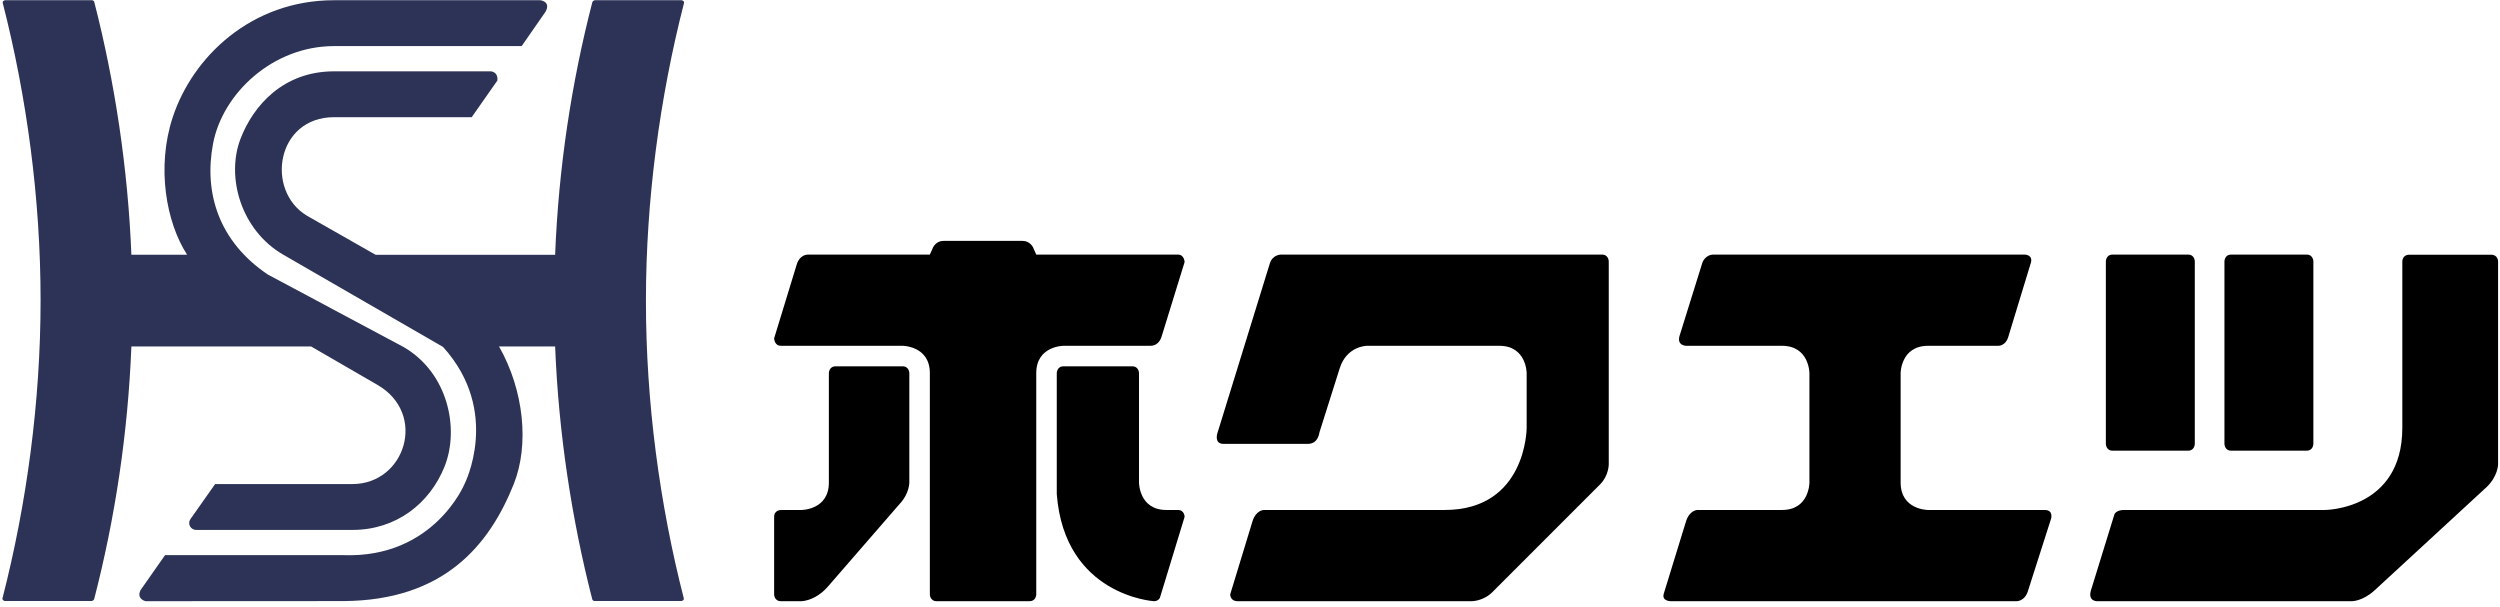
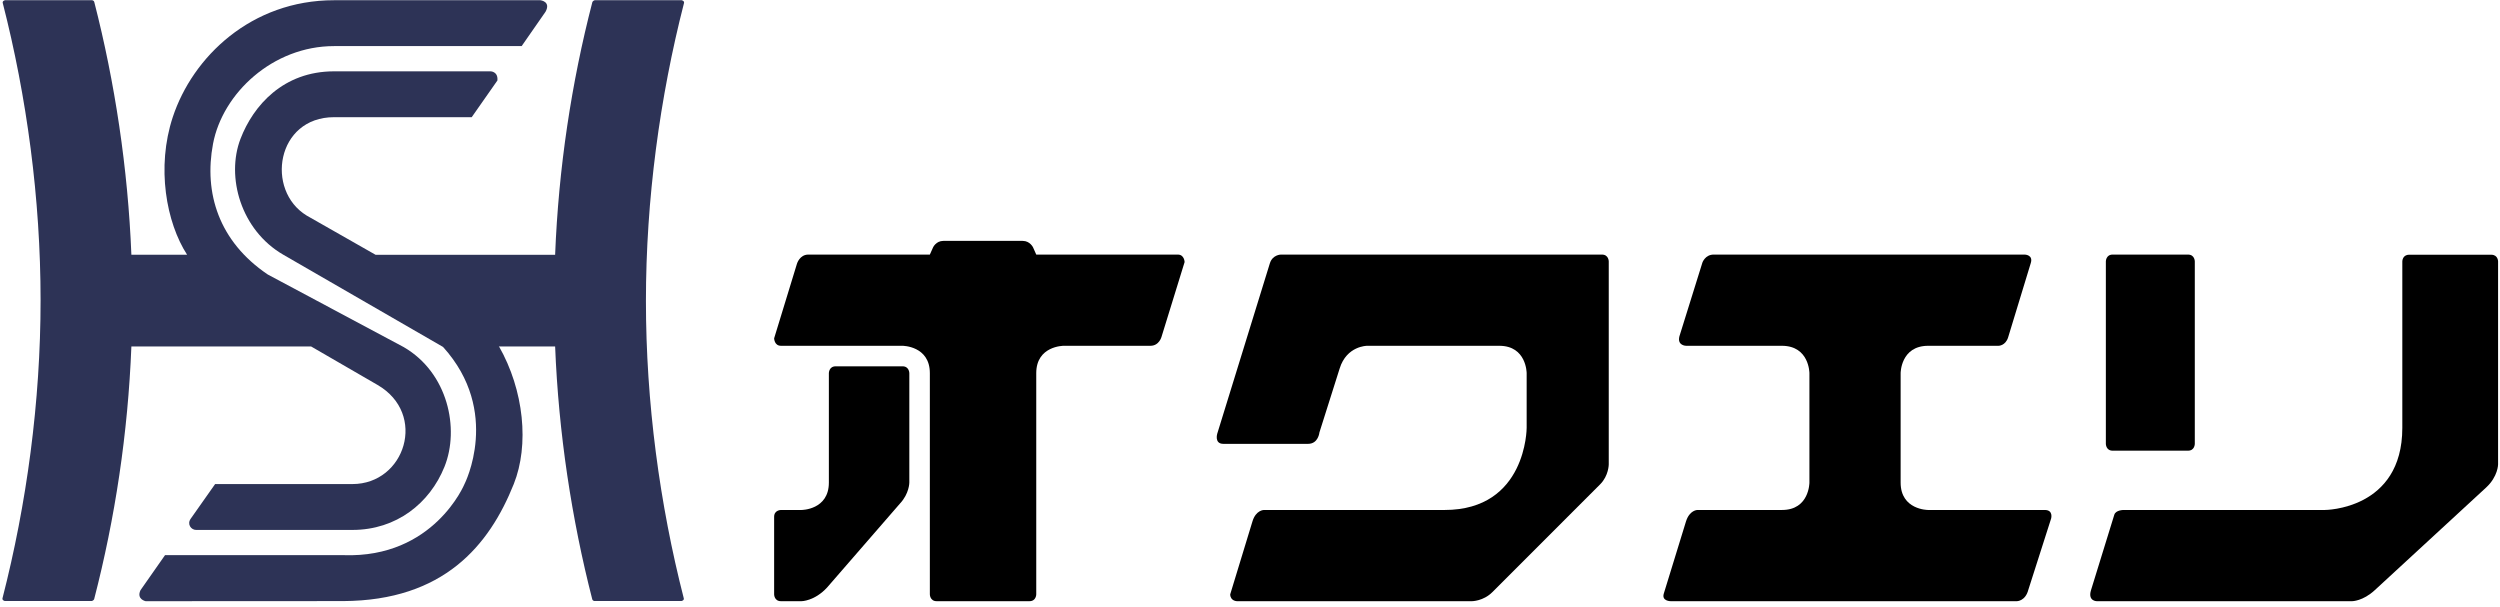
<svg xmlns="http://www.w3.org/2000/svg" version="1.1" id="レイヤー_1" x="0px" y="0px" width="793.7px" height="192.76px" viewBox="0 0 793.7 192.76" enable-background="new 0 0 793.7 192.76" xml:space="preserve">
  <g>
    <g>
      <path fill="#2D3356" d="M119.858,122.208c15.885,9.208,8.772,31.474-7.971,31.474H68.294l-7.729,10.974    c-1.293,1.77,0.139,3.586,1.675,3.586h49.646c13.986,0,24.579-8.5,29.229-20.067c4.853-12.066,1.109-29.827-12.937-37.975    L85.002,87.144C69.457,76.656,64.684,61.237,67.631,45.658c3.028-16.024,18.953-31.022,38.436-31.022h59.549l7.591-10.922    c1.786-3.282-1.668-3.641-1.668-3.641h-65.473c-26.293,0-44.91,17.984-51.221,37.13c-5.248,15.925-2.063,33.439,4.556,43.68    h-17.69C40.615,53.42,36.465,26.091,29.938,0.675c-0.158-0.602-0.723-0.602-0.723-0.602H1.575c0,0-0.879,0.209-0.708,0.856    c7.643,29.826,12.016,62.176,12.016,94.389c0,32.263-4.419,64.733-12.089,94.603c-0.177,0.684,0.729,0.89,0.729,0.89h27.646    c0,0,0.617-0.203,0.729-0.616c6.626-25.576,10.731-52.666,11.814-80.191h57.073L119.858,122.208z" />
      <path fill="#2D3356" d="M216.431,0.073h-27.646c0,0-0.618,0.204-0.729,0.619c-6.626,25.577-10.731,52.664-11.814,80.192h-57.014    l-21.86-12.446c-13.174-8.017-9.628-31.234,8.7-31.234h43.691l8.162-11.657c0.249-2.901-2.187-2.901-2.187-2.901h-49.666    c-16.146,0-25.649,10.863-29.708,21.412c-4.648,12.075,0.079,29.014,13.606,36.827l50.69,29.264    c18.604,20.524,6.81,43.534,6.81,43.534s-9.693,23.563-38.384,22.568H52.391l-7.795,11.136c-1.333,2.872,1.634,3.479,1.634,3.479    l62.747-0.033c31.921-0.179,46.336-17.652,54.131-37.15c4.946-12.37,3.29-29.765-4.741-43.806l0.183,0.126h17.692    c1.09,27.459,5.246,54.788,11.774,80.211c0.159,0.597,0.722,0.597,0.722,0.597h27.641c0,0,0.879-0.203,0.709-0.849    c-7.644-29.831-12.019-62.182-12.019-94.396c0-32.262,4.421-64.729,12.092-94.602C217.338,0.282,216.431,0.073,216.431,0.073z" />
    </g>
    <g>
      <path d="M365.23,109.782h-27.553c0,0-8.689,0-8.689,8.69v70.221c0,0,0,2.172-2.174,2.172h-29.432    c-2.174,0-2.174-2.172-2.174-2.172v-70.221c0-8.69-8.688-8.69-8.688-8.69h-38.573c-2.147,0-2.175-2.375-2.175-2.375l7.244-23.672    c0,0,0.841-2.912,3.62-2.912h38.573l1.024-2.29c0,0,0.932-2.055,3.264-2.055h25.19c2.318,0,3.284,2.055,3.284,2.055l1.018,2.29    h44.931c2.115,0,2.166,2.378,2.166,2.378l-7.308,23.67C368.777,106.872,368.074,109.782,365.23,109.782z" />
      <path d="M254.46,190.865h-6.513c-2.175,0-2.175-2.172-2.175-2.172v-24.612c0-2.174,2.175-2.174,2.175-2.174h6.513    c0,0,8.688,0,8.688-8.688v-34.746c0,0,0-2.176,2.173-2.176h21.198c2.174,0,2.174,2.176,2.174,2.176v34.746    c0,0,0,3.489-2.963,6.638l-23.147,26.664C258.578,190.865,254.46,190.865,254.46,190.865z" />
-       <path d="M368.244,189.794c0,0-0.531,1.099-1.871,1.071c0,0-28.408-1.681-30.871-34.025v-38.367c0,0,0-2.176,2.175-2.176h21.762    c2.174,0,2.174,2.176,2.174,2.176v34.746c0,0,0,8.688,8.682,8.688h3.625c2.166,0,2.166,2.174,2.166,2.174L368.244,189.794z" />
      <path d="M508.013,153.765l-34.217,34.224c-2.876,2.877-6.49,2.877-6.49,2.877H392.74c0,0-2.123,0-2.175-2.172l7.066-23.167    c1.103-3.619,3.624-3.619,3.624-3.619h57.362c26.065,0,26.065-26.063,26.065-26.063v-17.372c0,0,0-8.69-8.689-8.69h-41.988    c0,0-6.463,0-8.688,7.194l-6.429,20.316c0,0-0.321,3.617-3.619,3.621h-26.871c-2.941-0.004-1.95-3.229-1.95-3.229l16.7-54.071    c0.859-2.792,3.525-2.792,3.525-2.792h101.9c2.172,0,2.172,2.174,2.172,2.174v64.431    C510.746,147.429,510.746,151.037,508.013,153.765z" />
      <path d="M634.506,109.782h-22.404c-8.69,0.047-8.69,8.69-8.69,8.69v34.746c0,8.688,8.69,8.688,8.69,8.688h37.066    c2.798,0,2.023,2.715,2.023,2.715l-7.235,22.623c-0.934,3.62-3.62,3.62-3.62,3.62H530.382c0,0-2.904,0-2.162-2.41l7.053-22.929    c1.152-3.619,3.621-3.619,3.621-3.619h26.87c8.688,0,8.688-8.688,8.688-8.688v-34.746c0,0,0-8.644-8.688-8.69h-30.438    c0,0-2.916,0-2.148-3.006l7.304-23.428c0,0,0.873-2.525,3.58-2.525h98.699c0,0,2.896,0,1.93,2.821l-7.146,23.443    C636.713,109.782,634.506,109.782,634.506,109.782z" />
      <path d="M753.933,187.374c-3.783,3.491-7.172,3.491-7.172,3.491h-81.087c0,0-2.904,0-1.821-3.5l7.396-23.947    c0.466-1.511,2.941-1.511,2.941-1.511h63.885c0,0,24.612,0,24.612-26.063V82.998c0,0,0-2.124,2.171-2.124h26.066    c2.167,0,2.167,2.124,2.167,2.124v64.431c0,0,0,3.851-3.811,7.365L753.933,187.374z" />
      <line x1="750.149" y1="190.865" x2="793.091" y2="151.279" />
      <path d="M694.634,143.083h-23.893c-2.174,0-2.174-2.169-2.174-2.169V82.998c0,0,0-2.174,2.174-2.174h23.893    c2.172,0,2.172,2.174,2.172,2.174v57.917C696.806,140.914,696.806,143.083,694.634,143.083z" />
-       <path d="M732.282,143.083h-23.894c-2.171,0-2.171-2.169-2.171-2.169V82.998c0,0,0-2.174,2.171-2.174h23.894    c2.166,0,2.166,2.174,2.166,2.174v57.917C734.448,140.914,734.448,143.083,732.282,143.083z" />
    </g>
  </g>
</svg>